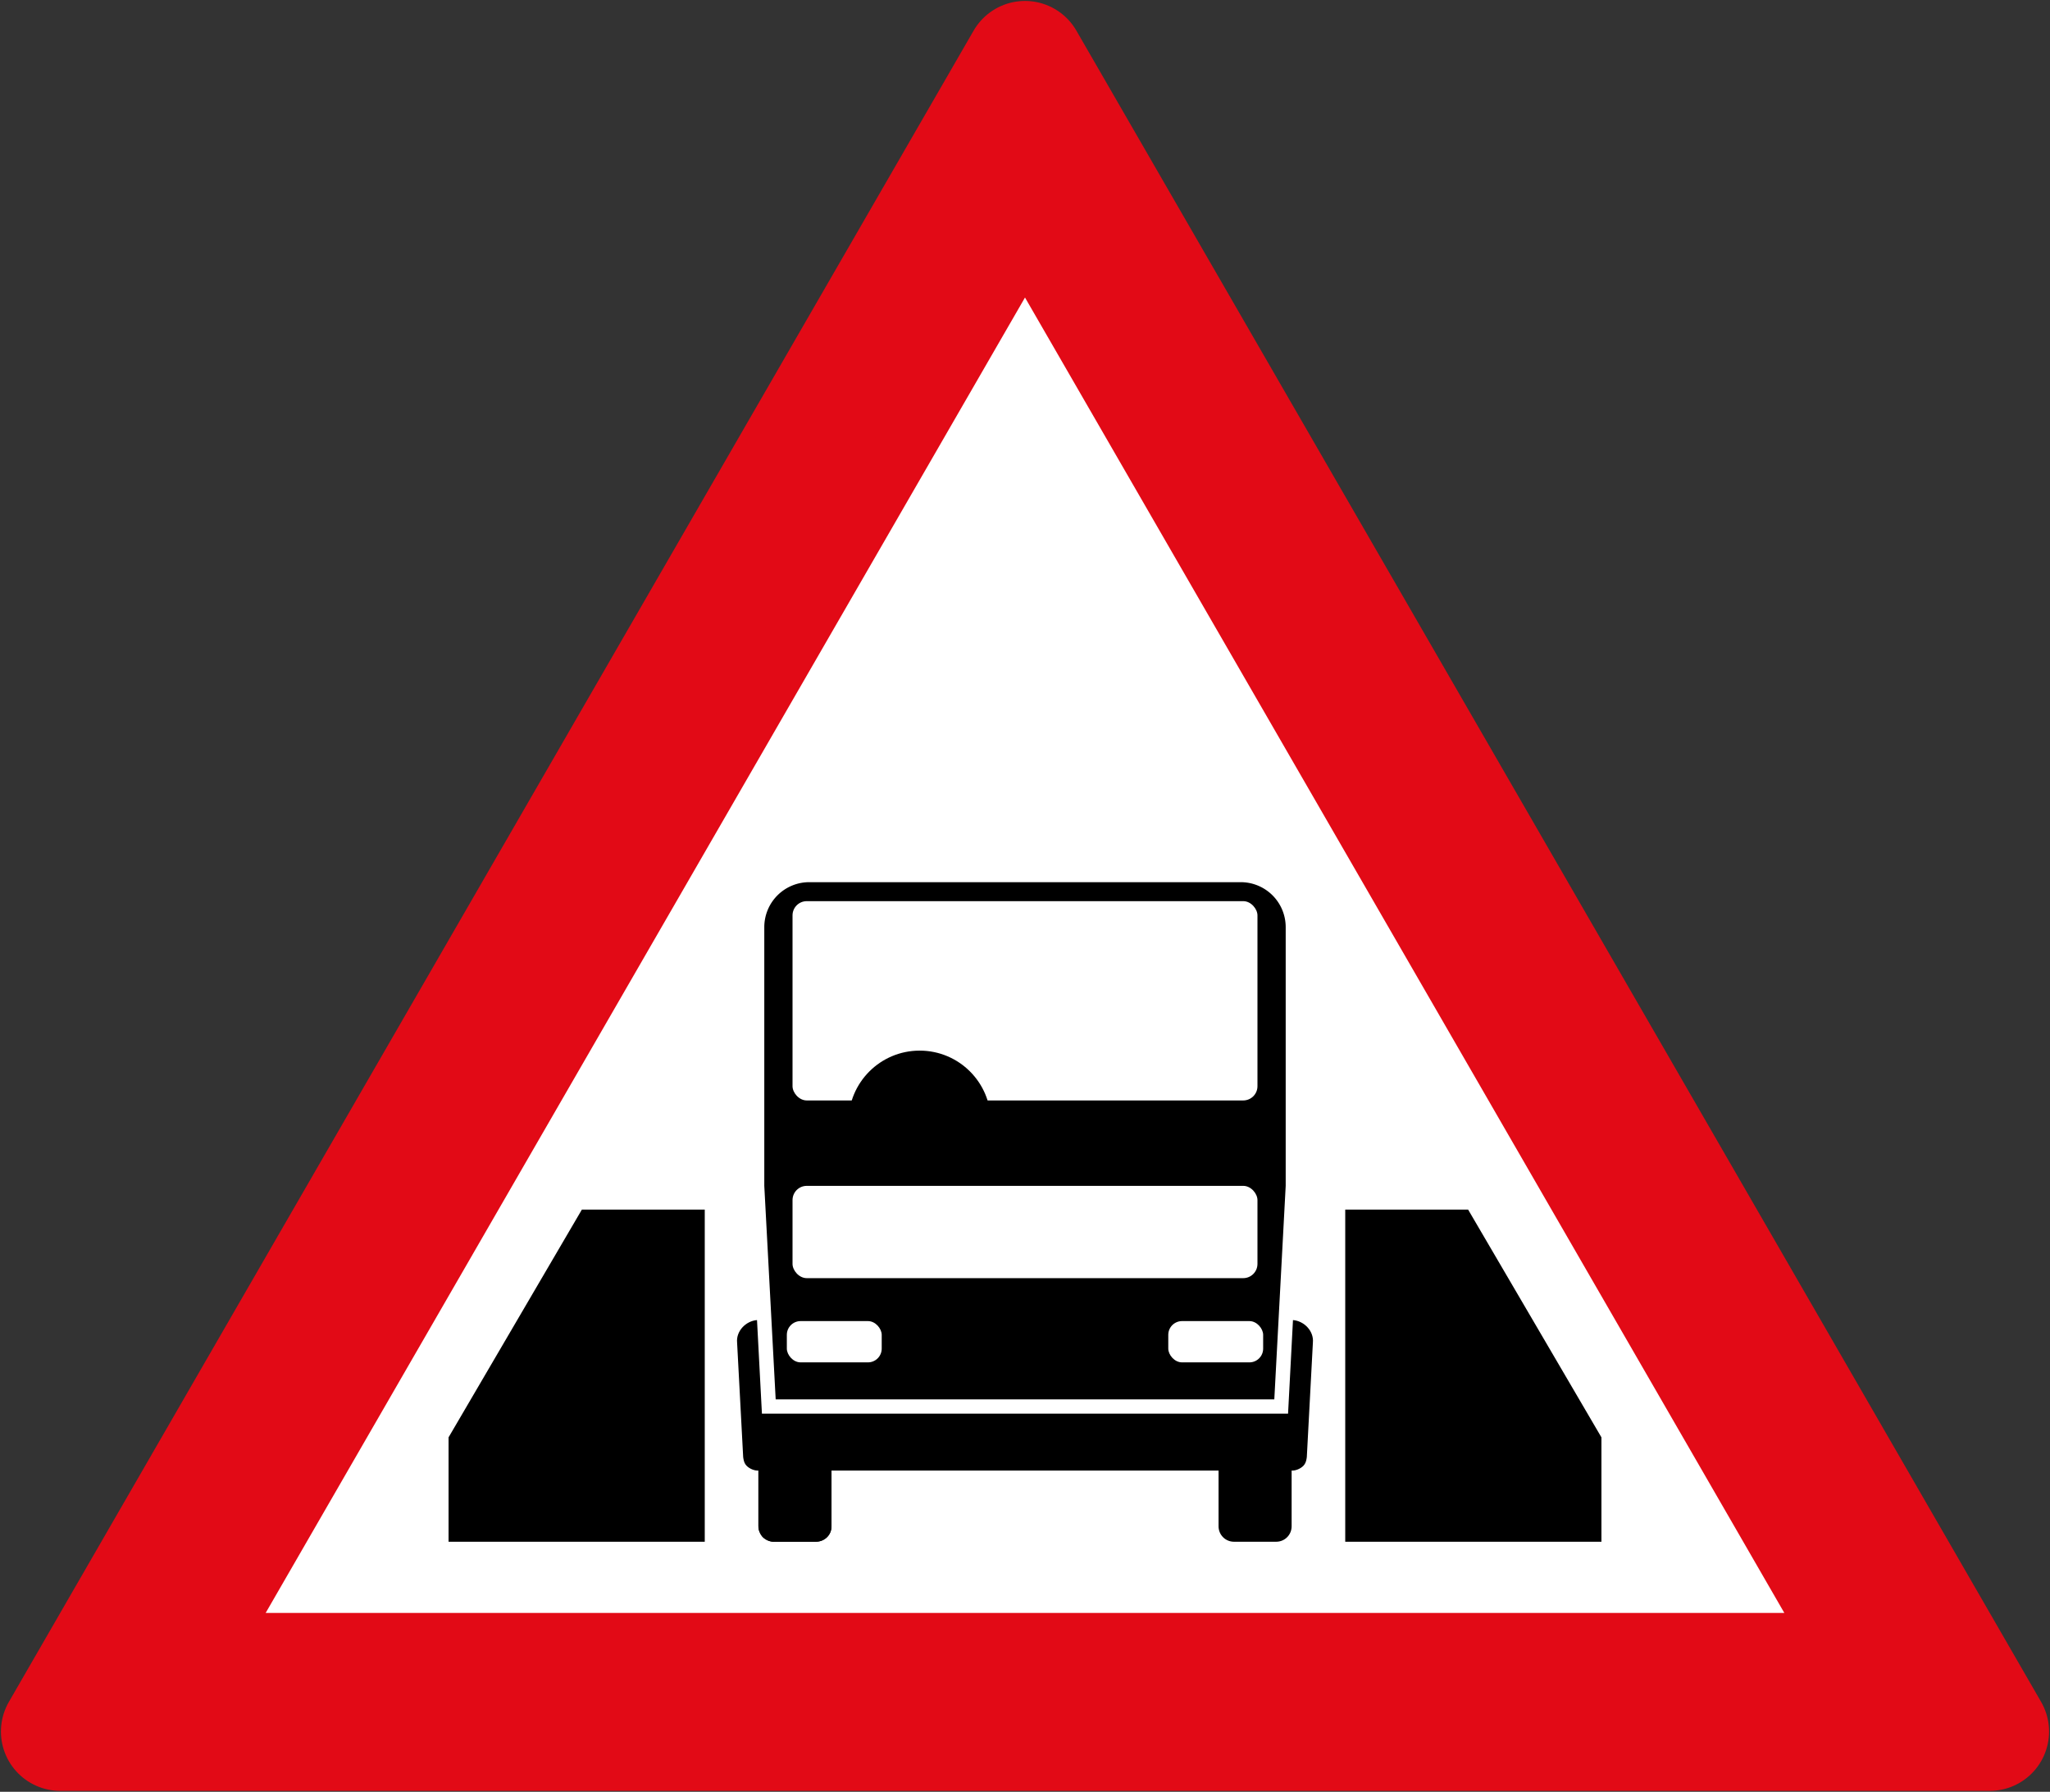
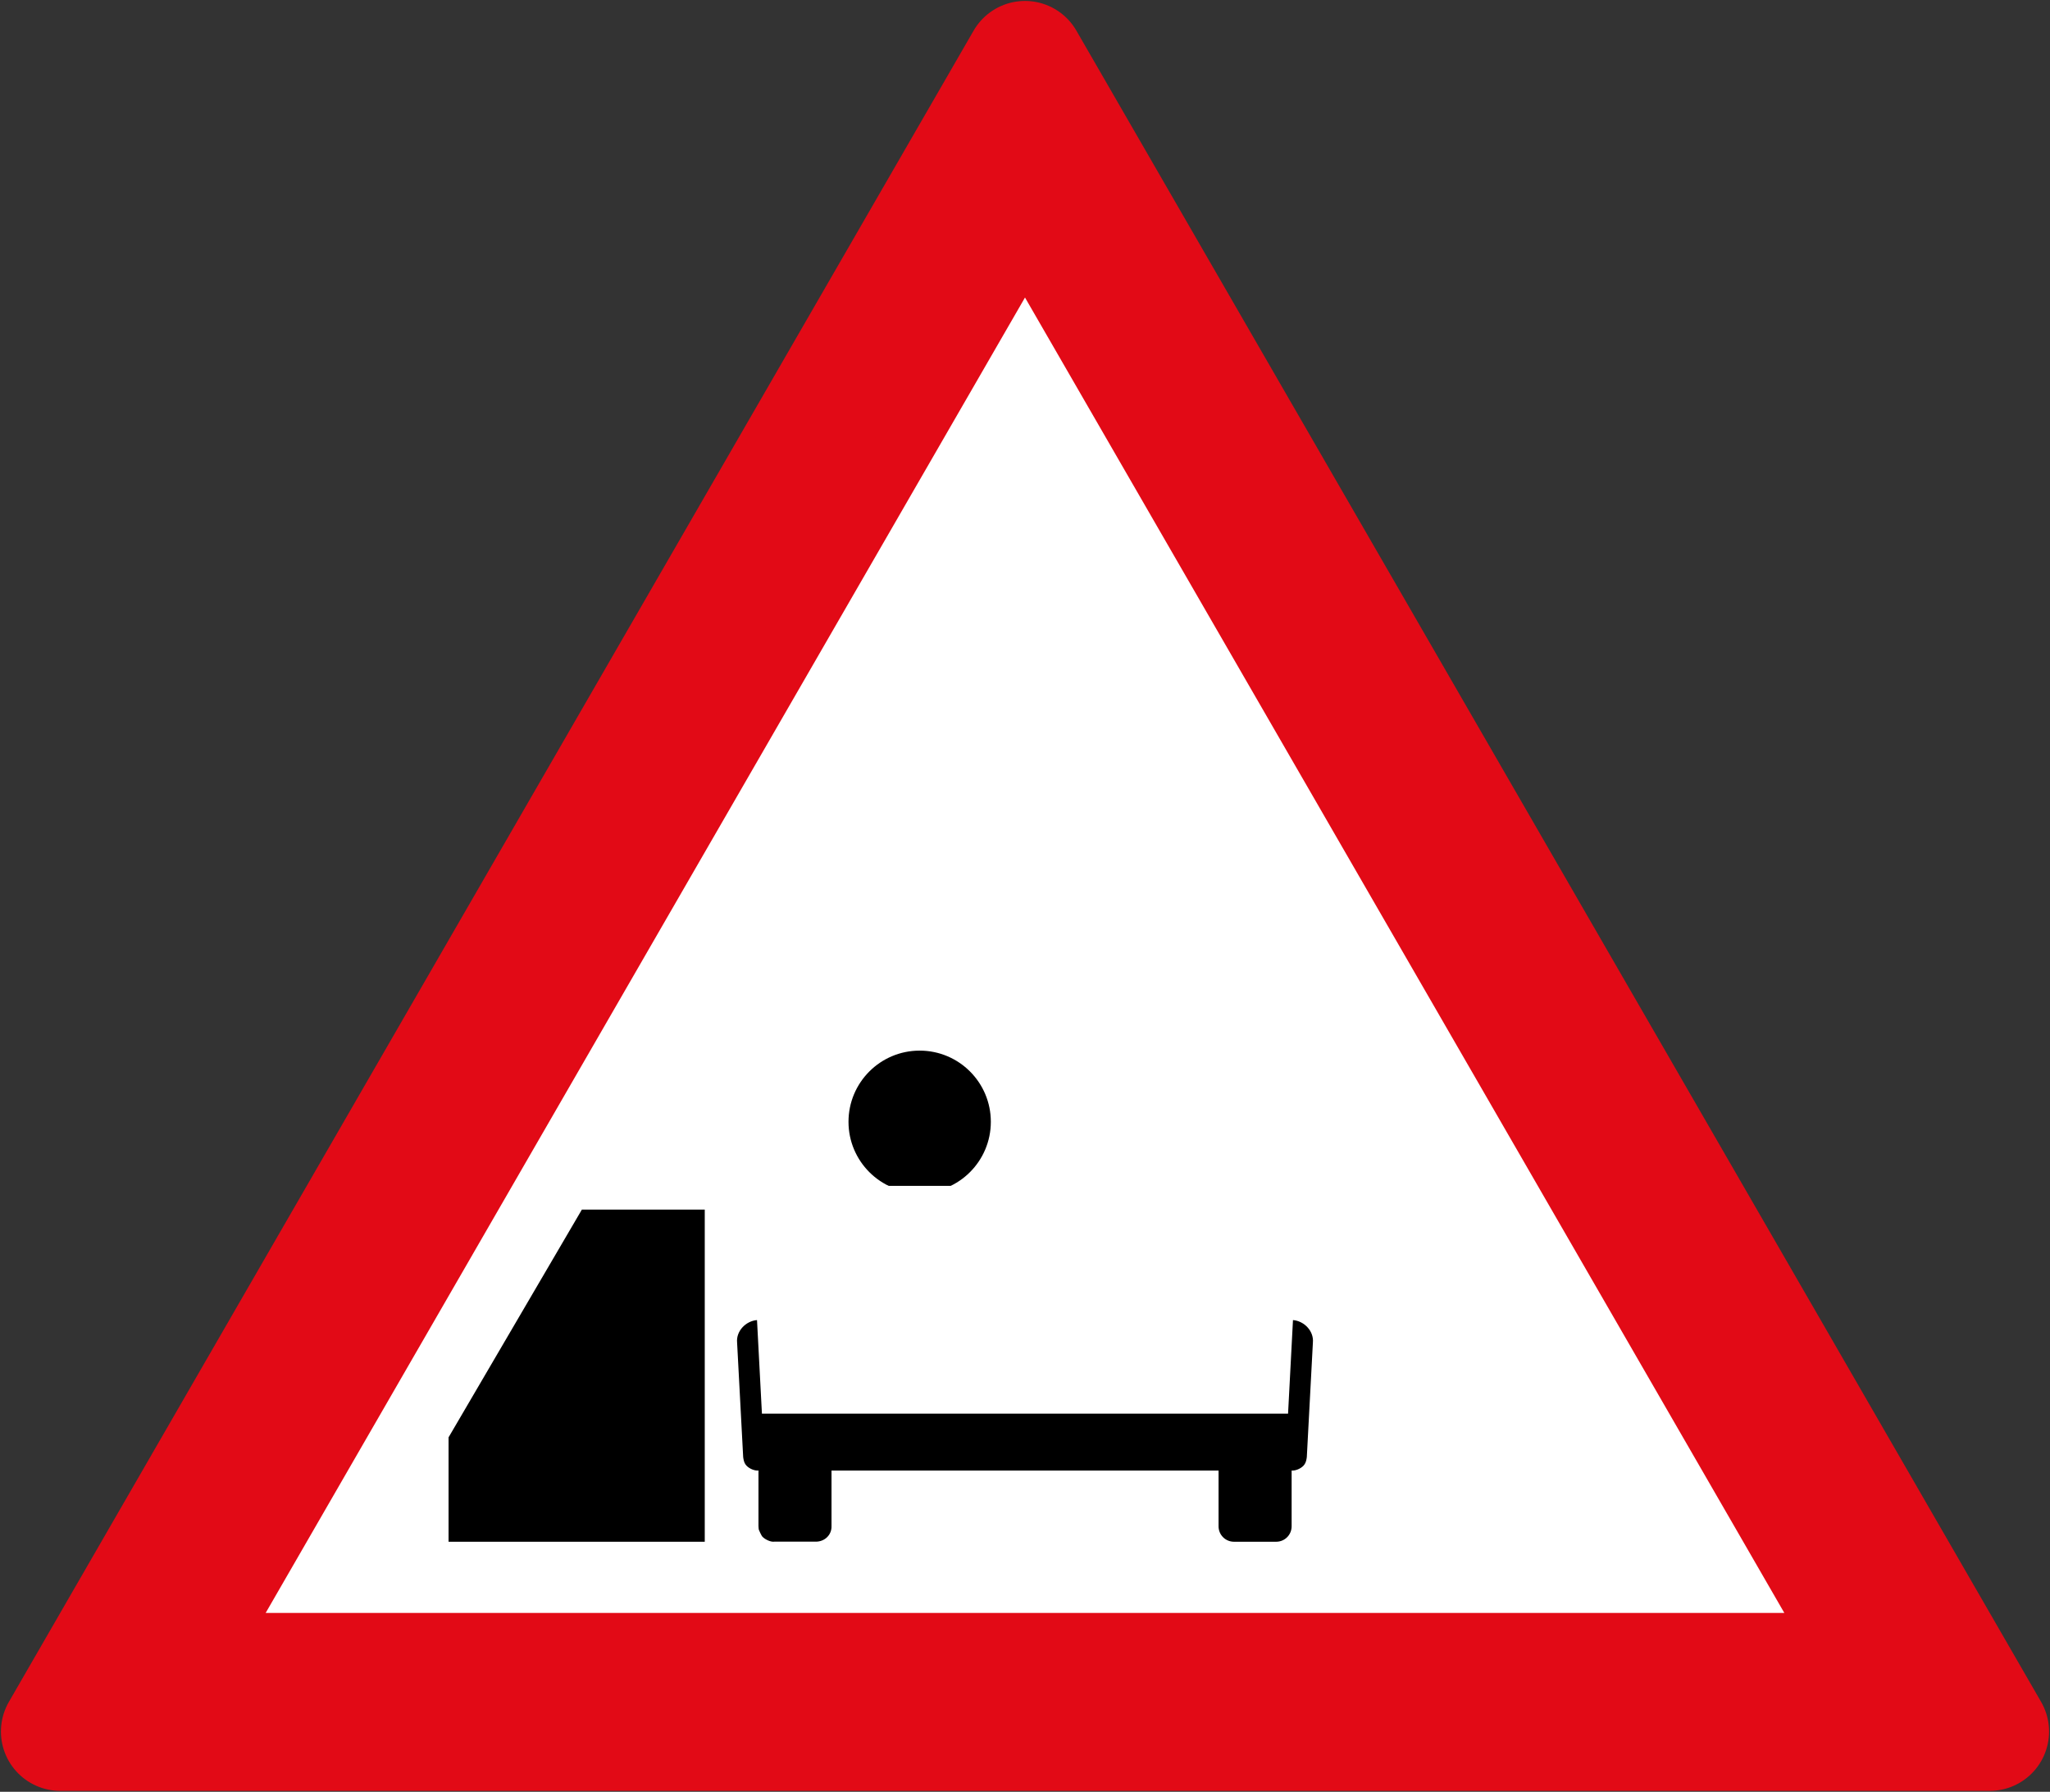
<svg xmlns="http://www.w3.org/2000/svg" width="864.2" height="755.226" viewBox="0 0 228.653 199.82">
  <rect x="0" y="0" width="228.653" height="199.82" fill="#333333" stroke="none" />
  <g transform="translate(-2.514 -40.294)">
    <path d="M9.233 233.394 116.84 47.014l107.607 186.38Z" style="fill:#e20a16;fill-opacity:1;stroke:#e20a16;stroke-width:13.229;stroke-linejoin:round;stroke-miterlimit:4;stroke-dasharray:none;stroke-opacity:1" />
    <path style="fill:#fff;fill-opacity:1;stroke:none;stroke-width:13.229;stroke-linejoin:round;stroke-miterlimit:4;stroke-dasharray:none;stroke-opacity:1" d="M116.84 73.473 32.147 220.165h169.386Z" />
    <path d="M52.546 212.228h28.575v-37.042H67.416l-14.87 25.4" style="fill:#000;fill-opacity:1;fill-rule:nonzero;stroke:none;stroke-width:8.359" />
    <path style="fill:#000;fill-opacity:1;fill-rule:nonzero;stroke:none;stroke-width:8.358" d="M146.73 187.508c1.246.1 2.34 1.22 2.222 2.499l-.678 12.779c-.035.275-.095.576-.242.793-.25.402-.884.71-1.345.711H86.993c-.462-.002-1.094-.31-1.345-.71-.147-.218-.207-.519-.242-.794l-.678-12.78c-.118-1.278.976-2.398 2.222-2.498l.548 10.432h58.684z" />
-     <path style="fill:#000;fill-opacity:1;fill-rule:nonzero;stroke:none;stroke-width:8.359" d="M181.134 212.228h-28.575v-37.042h13.705l14.87 25.4" />
    <path d="M87.112 204.29v6.183c.017.133.008.309.047.434.024.092.301.652.36.718.252.31.945.661 1.355.594h4.639c.985 0 1.781-.752 1.746-1.746v-6.394z" style="fill:#000;fill-opacity:1;fill-rule:nonzero;stroke:none;stroke-width:8.358" />
-     <path style="fill:#000;fill-opacity:1;stroke:none;stroke-width:16.686;stroke-linejoin:round;stroke-miterlimit:4;stroke-dasharray:none;stroke-opacity:1" d="M95.25 201.644v8.864c0 .952-.767 1.72-1.72 1.72h-4.71c-.952 0-1.72-.768-1.72-1.72v-8.864z" />
-     <path style="fill:#000;fill-opacity:1;stroke:none;stroke-width:5.394;stroke-linejoin:round;stroke-miterlimit:4;stroke-dasharray:none;stroke-opacity:1" d="M145.918 143.7a5.016 5.016 0 0 0-5.027-5.027H92.789a5.016 5.016 0 0 0-5.027 5.027v28.84l1.27 23.813h55.616l1.27-23.813z" />
    <rect style="fill:#fff;fill-opacity:1;stroke:none;stroke-width:5.567;stroke-linejoin:round;stroke-miterlimit:4;stroke-dasharray:none;stroke-opacity:1" width="51.858" height="22.225" x="90.911" y="140.79" rx="1.587" />
    <circle style="fill:#000;fill-opacity:1;stroke:none;stroke-width:5.379;stroke-linejoin:round;stroke-miterlimit:4;stroke-dasharray:none;stroke-opacity:1" cx="105.092" cy="165.396" r="7.938" />
    <rect style="fill:#fff;fill-opacity:1;stroke:none;stroke-width:5.233;stroke-linejoin:round;stroke-miterlimit:4;stroke-dasharray:none;stroke-opacity:1" width="51.858" height="10.292" x="90.911" y="172.54" rx="1.587" />
    <rect style="fill:#fff;fill-opacity:1;stroke:none;stroke-width:6.091;stroke-linejoin:round;stroke-miterlimit:4;stroke-dasharray:none;stroke-opacity:1" width="10.583" height="4.604" x="90.276" y="187.621" rx="1.535" />
    <rect rx="1.535" y="187.621" x="132.821" height="4.604" width="10.583" style="fill:#fff;fill-opacity:1;stroke:none;stroke-width:6.091;stroke-linejoin:round;stroke-miterlimit:4;stroke-dasharray:none;stroke-opacity:1" />
    <path d="M138.43 201.644v8.864c0 .952.767 1.72 1.72 1.72h4.71c.952 0 1.72-.768 1.72-1.72v-8.864z" style="fill:#000;fill-opacity:1;stroke:none;stroke-width:16.686;stroke-linejoin:round;stroke-miterlimit:4;stroke-dasharray:none;stroke-opacity:1" />
  </g>
</svg>